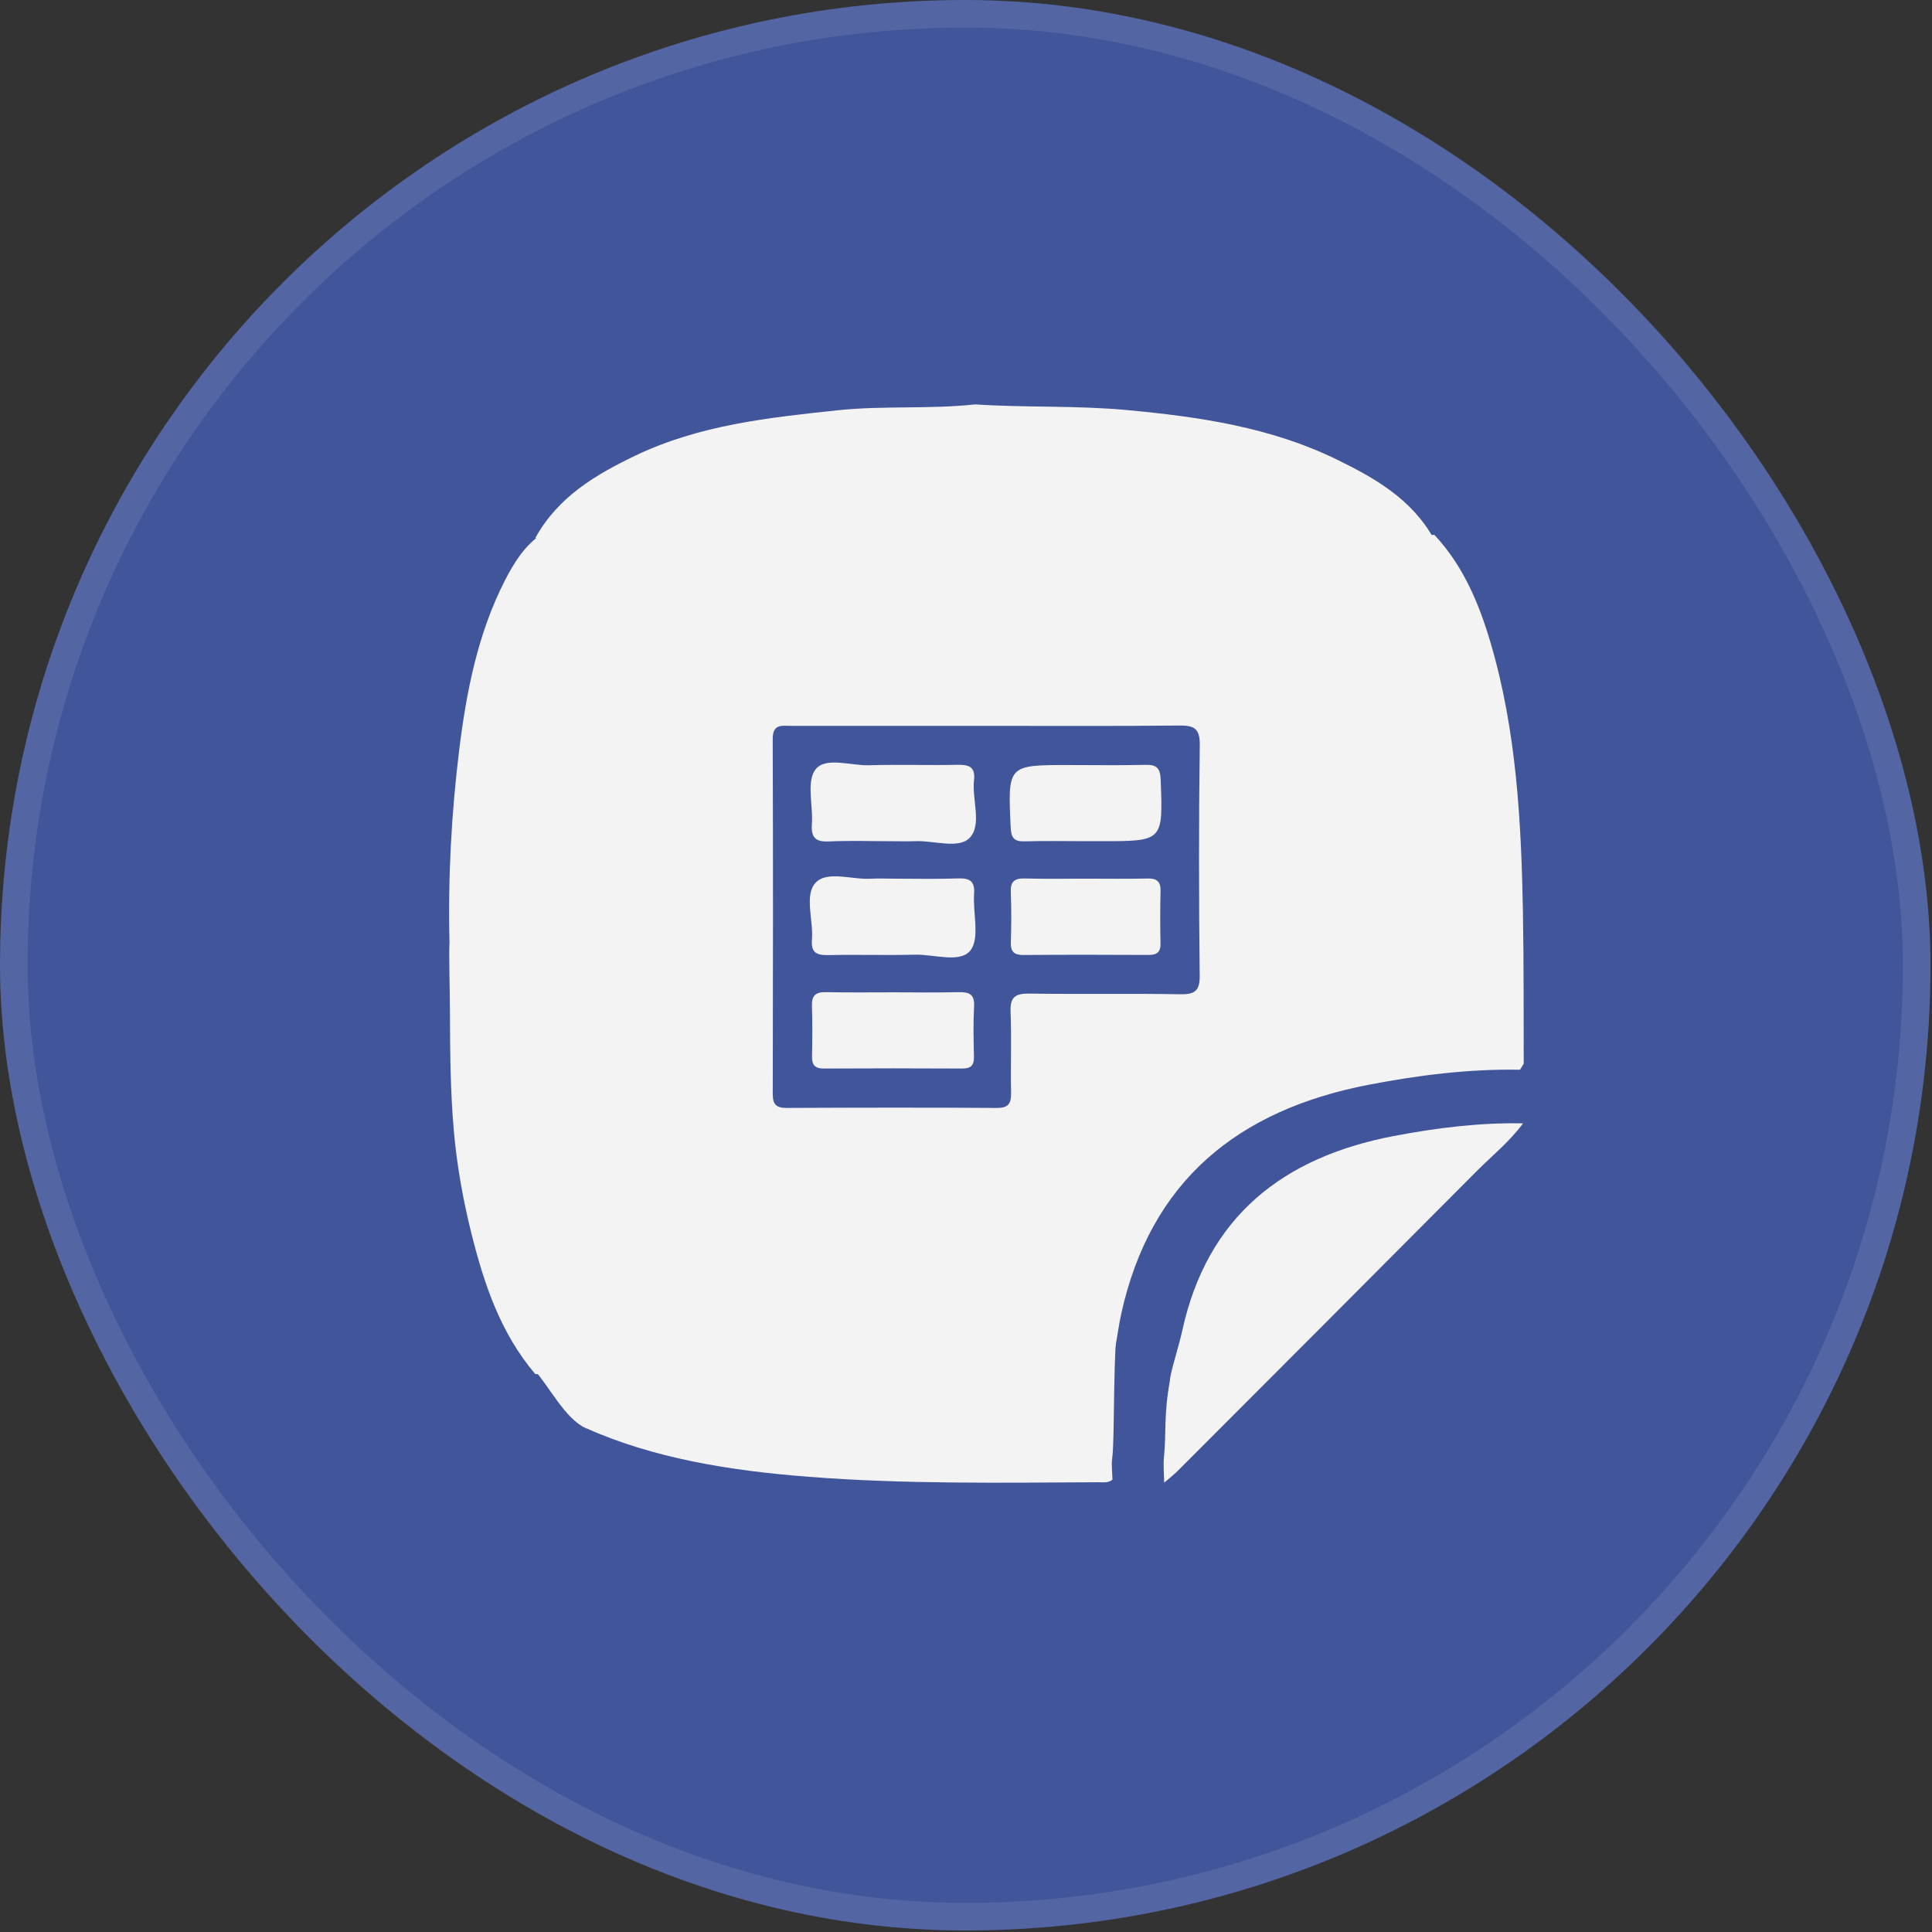
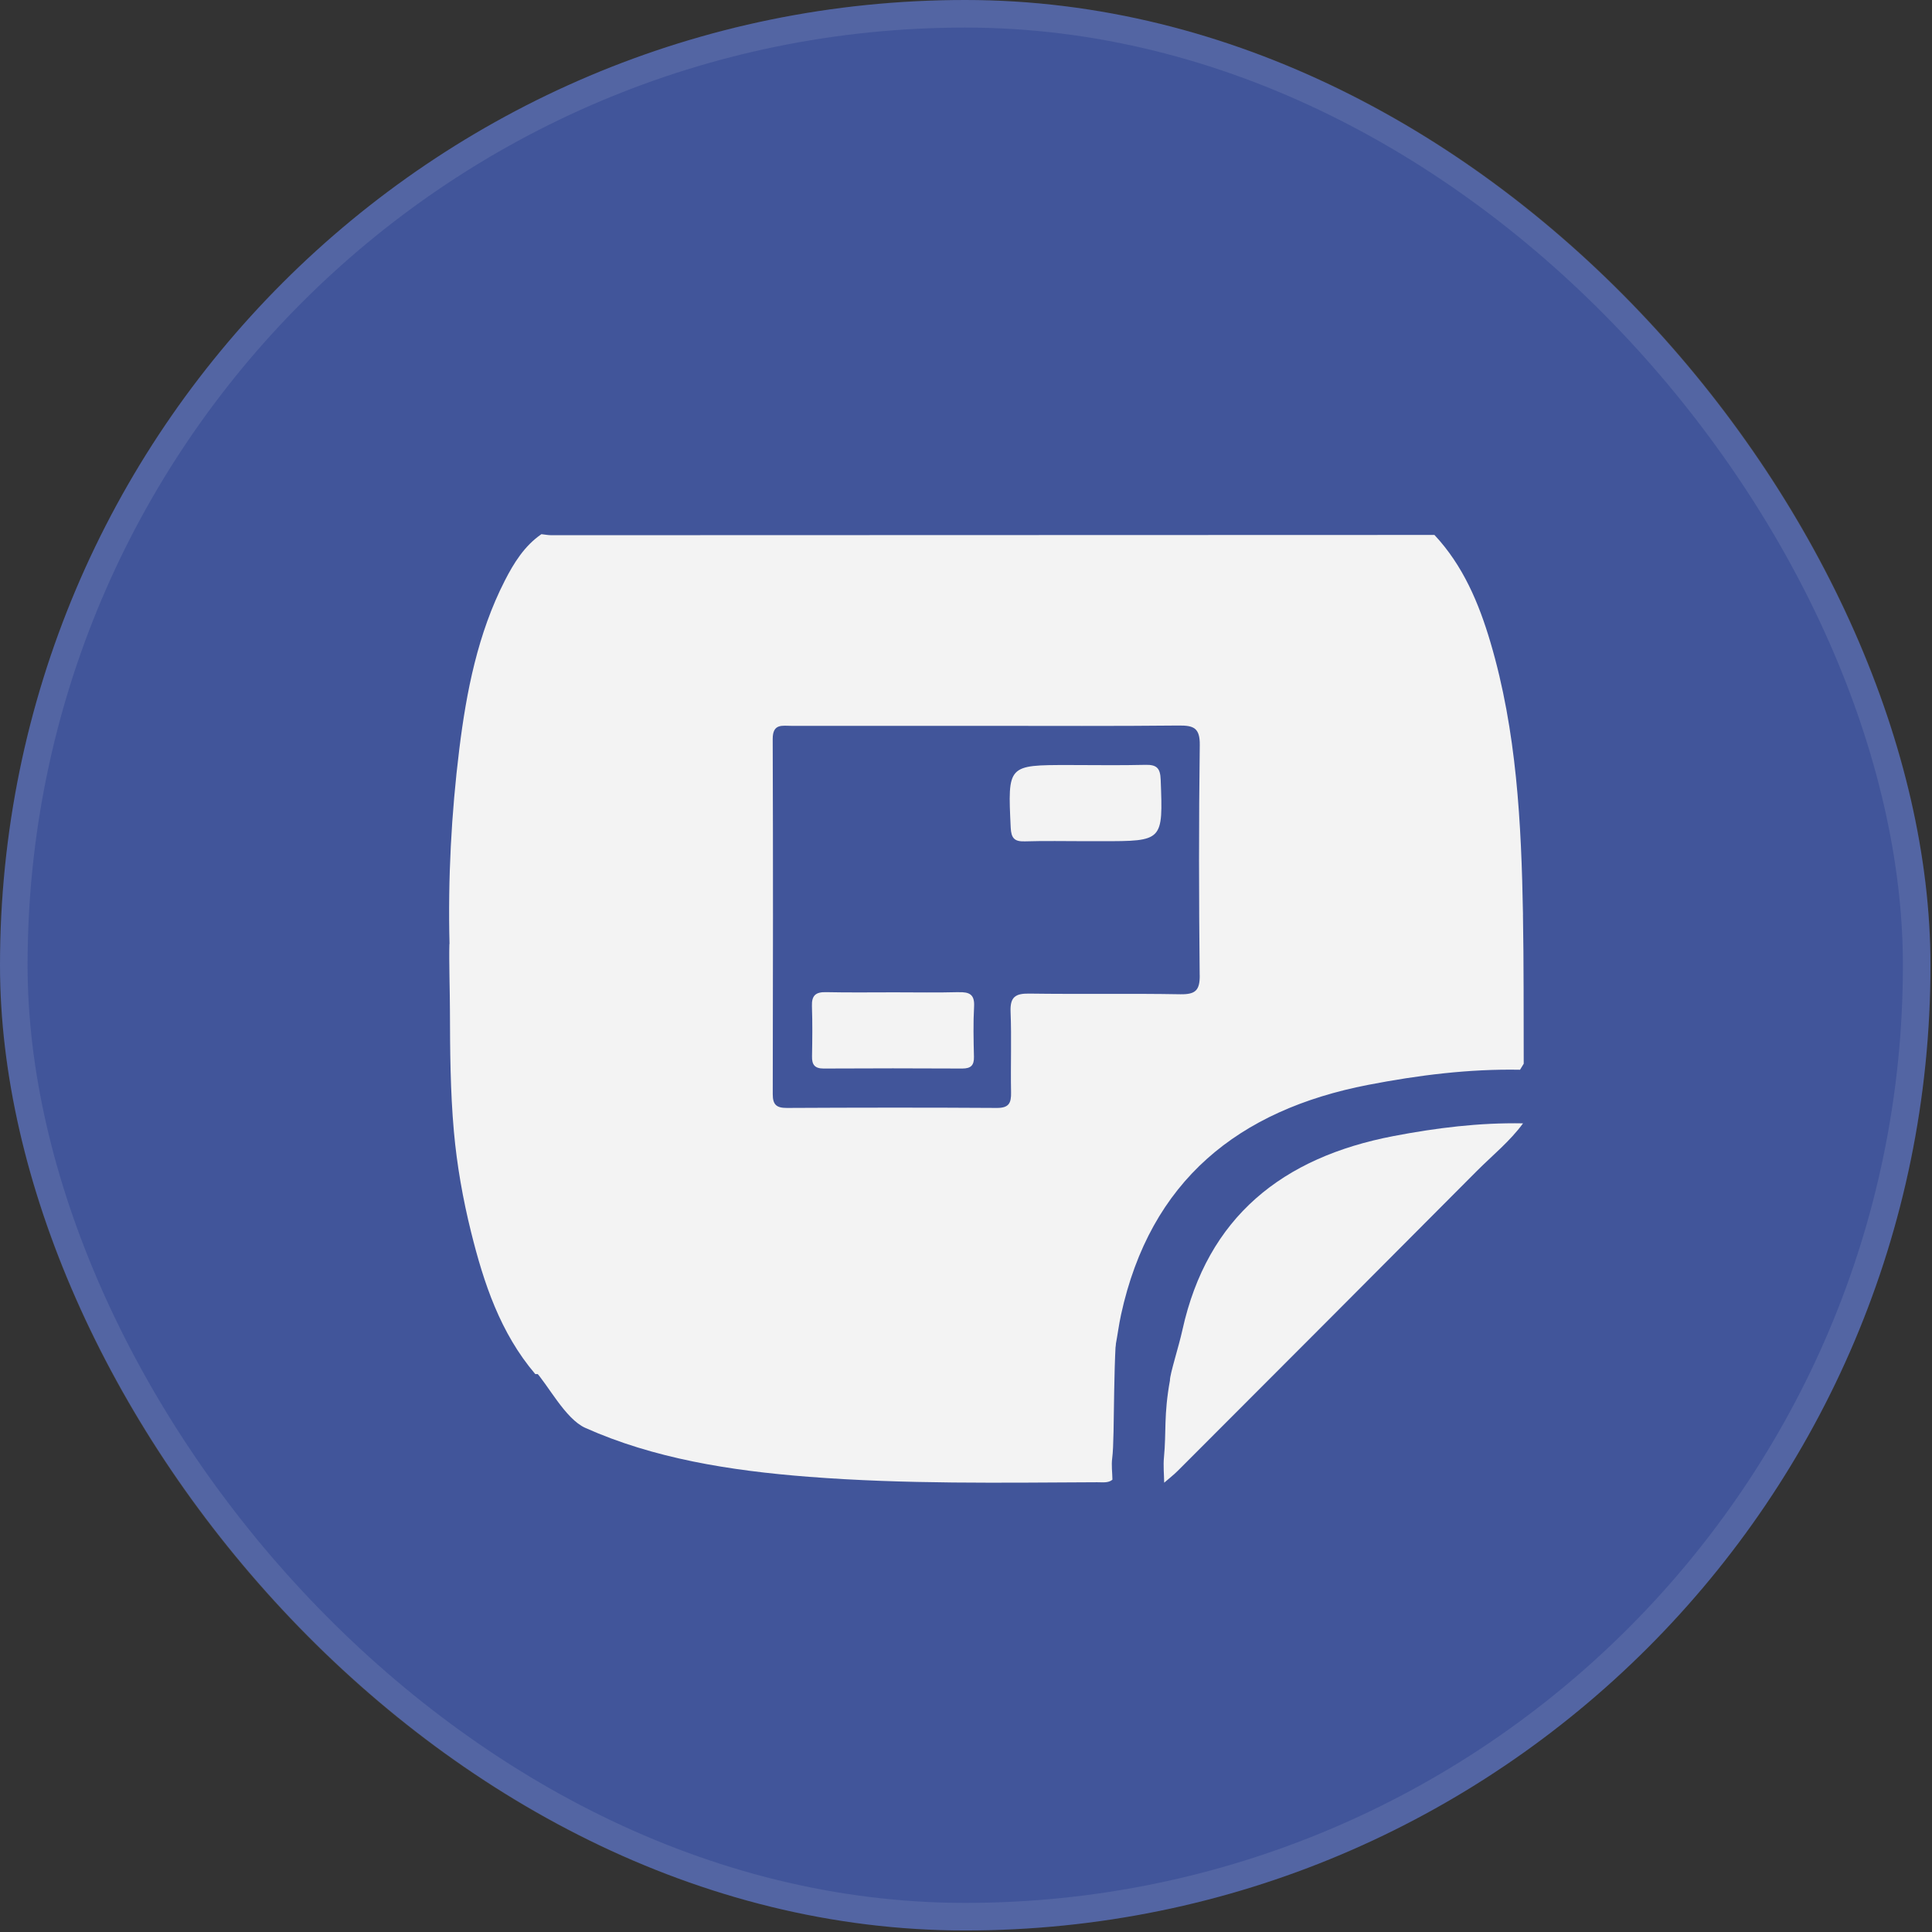
<svg xmlns="http://www.w3.org/2000/svg" width="43" height="43" viewBox="0 0 43 43" fill="none">
  <rect x="0" y="0" width="43" height="43" fill="#333333" stroke="none" />
  <rect width="42.966" height="42.966" rx="21.483" fill="#41559A" />
  <rect x="0.307" y="0.307" width="42.352" height="42.352" rx="21.176" stroke="#F3F3F3" stroke-opacity="0.1" stroke-width="0.614" />
  <path d="M26.039 30.72C26.039 30.578 26.235 29.974 26.317 29.599C26.873 27.083 28.545 25.758 31.016 25.285C31.966 25.103 32.926 24.984 33.898 25.002C33.605 25.403 33.216 25.715 32.868 26.064C30.656 28.288 28.44 30.507 26.223 32.726C26.126 32.824 26.015 32.909 25.911 33C25.908 32.811 25.888 32.622 25.906 32.435C25.961 31.864 25.898 31.5 26.04 30.719L26.039 30.72Z" fill="#F3F3F3" />
  <path d="M24.914 29.005C24.754 30.075 24.819 31.972 24.754 32.455C24.733 32.613 24.757 32.774 24.759 32.933C24.667 33.012 24.536 32.989 24.419 32.99C22.278 33 20.137 33.035 18.003 32.869C16.24 32.733 14.541 32.457 13.027 31.78C12.579 31.58 12.194 30.813 11.898 30.501C16.049 30.501 20.213 29 24.363 29.001C24.547 29.001 24.731 29.003 24.914 29.003V29.005Z" fill="#F3F3F3" />
-   <path d="M21.708 9.001C22.834 9.075 23.962 9.022 25.088 9.127C26.694 9.277 28.281 9.508 29.756 10.229C30.595 10.639 31.419 11.104 31.914 11.994C25.323 11.996 18.73 11.999 12.138 12C12.064 12 11.989 11.984 11.914 11.975C12.423 11.051 13.268 10.56 14.142 10.14C15.569 9.458 17.107 9.294 18.648 9.131C19.668 9.024 20.691 9.111 21.707 9L21.708 9.001Z" fill="#F3F3F3" />
  <path d="M33.897 20.359C33.86 18.314 33.757 16.273 33.172 14.294C32.914 13.422 32.563 12.587 31.926 11.906C25.375 11.908 18.824 11.911 12.273 11.912C12.198 11.912 12.125 11.897 12.05 11.889C11.672 12.149 11.435 12.532 11.235 12.924C10.634 14.1 10.381 15.393 10.222 16.677C10.045 18.11 9.968 19.562 10.005 21.012C10.009 21.163 10.113 20.891 10.002 21.012C9.991 21.368 10.014 22.125 10.014 22.484C10.017 23.383 10.022 24.287 10.102 25.182C10.169 25.933 10.302 26.686 10.484 27.419C10.766 28.555 11.133 29.666 11.914 30.583C15.972 30.583 20.029 30.583 24.087 30.584C24.266 30.584 24.446 30.587 24.625 30.587C24.838 30.17 24.854 29.704 24.951 29.259C25.602 26.276 27.56 24.705 30.454 24.145C31.568 23.93 32.692 23.788 33.831 23.809C33.858 23.764 33.886 23.72 33.913 23.675C33.909 22.569 33.916 21.464 33.896 20.357L33.897 20.359ZM26.702 21.703C26.706 22.045 26.605 22.134 26.271 22.129C25.149 22.109 24.026 22.13 22.903 22.114C22.598 22.11 22.48 22.192 22.492 22.514C22.516 23.112 22.491 23.712 22.503 24.311C22.508 24.548 22.458 24.661 22.185 24.659C20.628 24.649 19.071 24.651 17.514 24.659C17.285 24.66 17.198 24.59 17.199 24.352C17.205 21.717 17.207 19.082 17.198 16.447C17.197 16.1 17.411 16.155 17.615 16.155C19.052 16.154 20.489 16.155 21.926 16.155C23.363 16.155 24.8 16.163 26.237 16.148C26.569 16.145 26.708 16.202 26.703 16.584C26.68 18.291 26.683 19.998 26.701 21.704L26.702 21.703Z" fill="#F3F3F3" />
-   <path d="M21.679 17.361C21.711 17.065 21.565 17.018 21.312 17.022C20.656 17.036 19.998 17.012 19.342 17.032C18.931 17.045 18.372 16.836 18.149 17.127C17.944 17.393 18.099 17.927 18.07 18.341C18.049 18.631 18.142 18.741 18.443 18.728C18.919 18.706 19.398 18.723 19.876 18.723C20.04 18.723 20.205 18.729 20.368 18.722C20.783 18.704 21.333 18.9 21.578 18.651C21.862 18.362 21.631 17.801 21.678 17.362L21.679 17.361Z" fill="#F3F3F3" />
-   <path d="M21.68 19.895C21.701 19.606 21.579 19.541 21.316 19.551C20.839 19.568 20.361 19.556 19.883 19.556C19.718 19.556 19.554 19.547 19.39 19.557C18.963 19.585 18.402 19.367 18.146 19.654C17.899 19.932 18.107 20.484 18.071 20.914C18.047 21.207 18.179 21.263 18.438 21.257C19.079 21.243 19.722 21.265 20.364 21.248C20.79 21.237 21.371 21.444 21.599 21.153C21.812 20.88 21.651 20.324 21.68 19.895V19.895Z" fill="#F3F3F3" />
  <path d="M21.337 22.082C20.86 22.095 20.382 22.086 19.905 22.086C19.398 22.086 18.89 22.093 18.384 22.082C18.154 22.077 18.063 22.157 18.071 22.392C18.084 22.764 18.08 23.138 18.073 23.511C18.069 23.696 18.133 23.782 18.33 23.782C19.359 23.777 20.388 23.776 21.417 23.782C21.608 23.782 21.682 23.712 21.677 23.519C21.668 23.146 21.659 22.772 21.68 22.401C21.695 22.128 21.571 22.077 21.336 22.083L21.337 22.082Z" fill="#F3F3F3" />
  <path d="M25.494 17.023C24.925 17.037 24.356 17.027 23.787 17.027C22.423 17.027 22.429 17.027 22.495 18.419C22.506 18.653 22.576 18.733 22.808 18.726C23.257 18.712 23.706 18.722 24.155 18.722C24.275 18.722 24.395 18.722 24.515 18.722C25.892 18.722 25.885 18.722 25.833 17.352C25.824 17.095 25.743 17.017 25.494 17.023Z" fill="#F3F3F3" />
-   <path d="M25.538 19.553C25.076 19.563 24.613 19.556 24.151 19.556C23.704 19.556 23.256 19.565 22.81 19.552C22.581 19.546 22.486 19.617 22.497 19.857C22.512 20.229 22.51 20.603 22.498 20.975C22.491 21.191 22.579 21.257 22.787 21.255C23.712 21.248 24.637 21.249 25.562 21.254C25.748 21.255 25.834 21.194 25.829 20.997C25.821 20.61 25.82 20.222 25.83 19.834C25.837 19.619 25.747 19.548 25.539 19.552L25.538 19.553Z" fill="#F3F3F3" />
</svg>